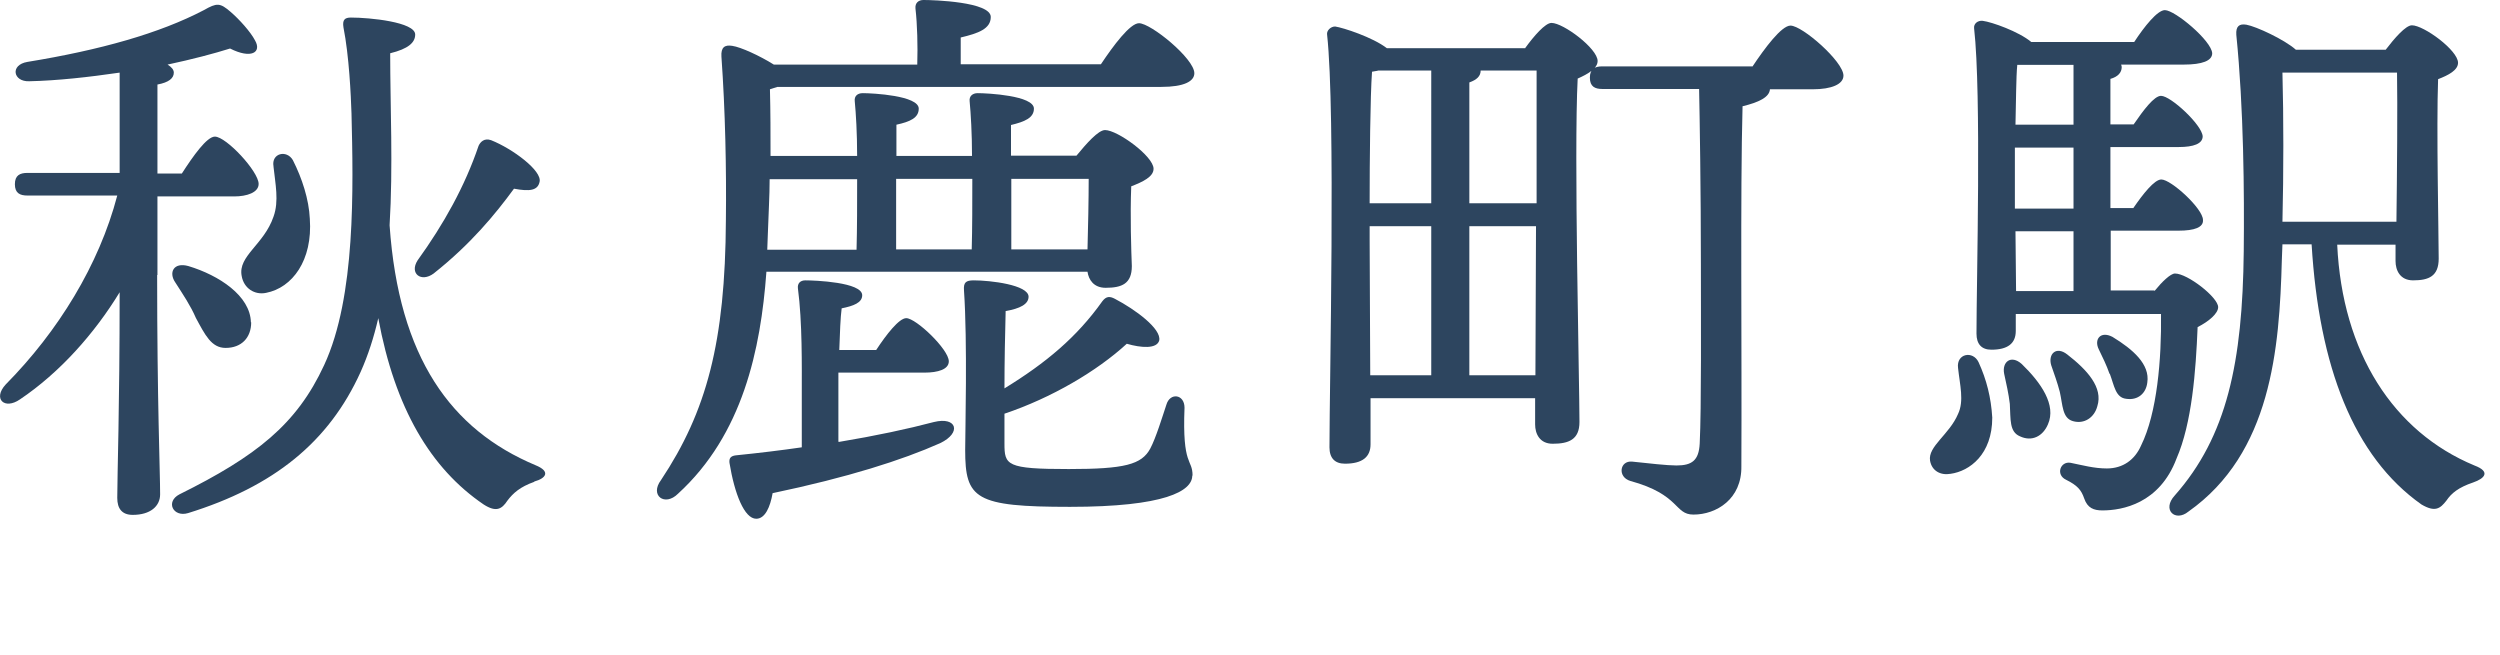
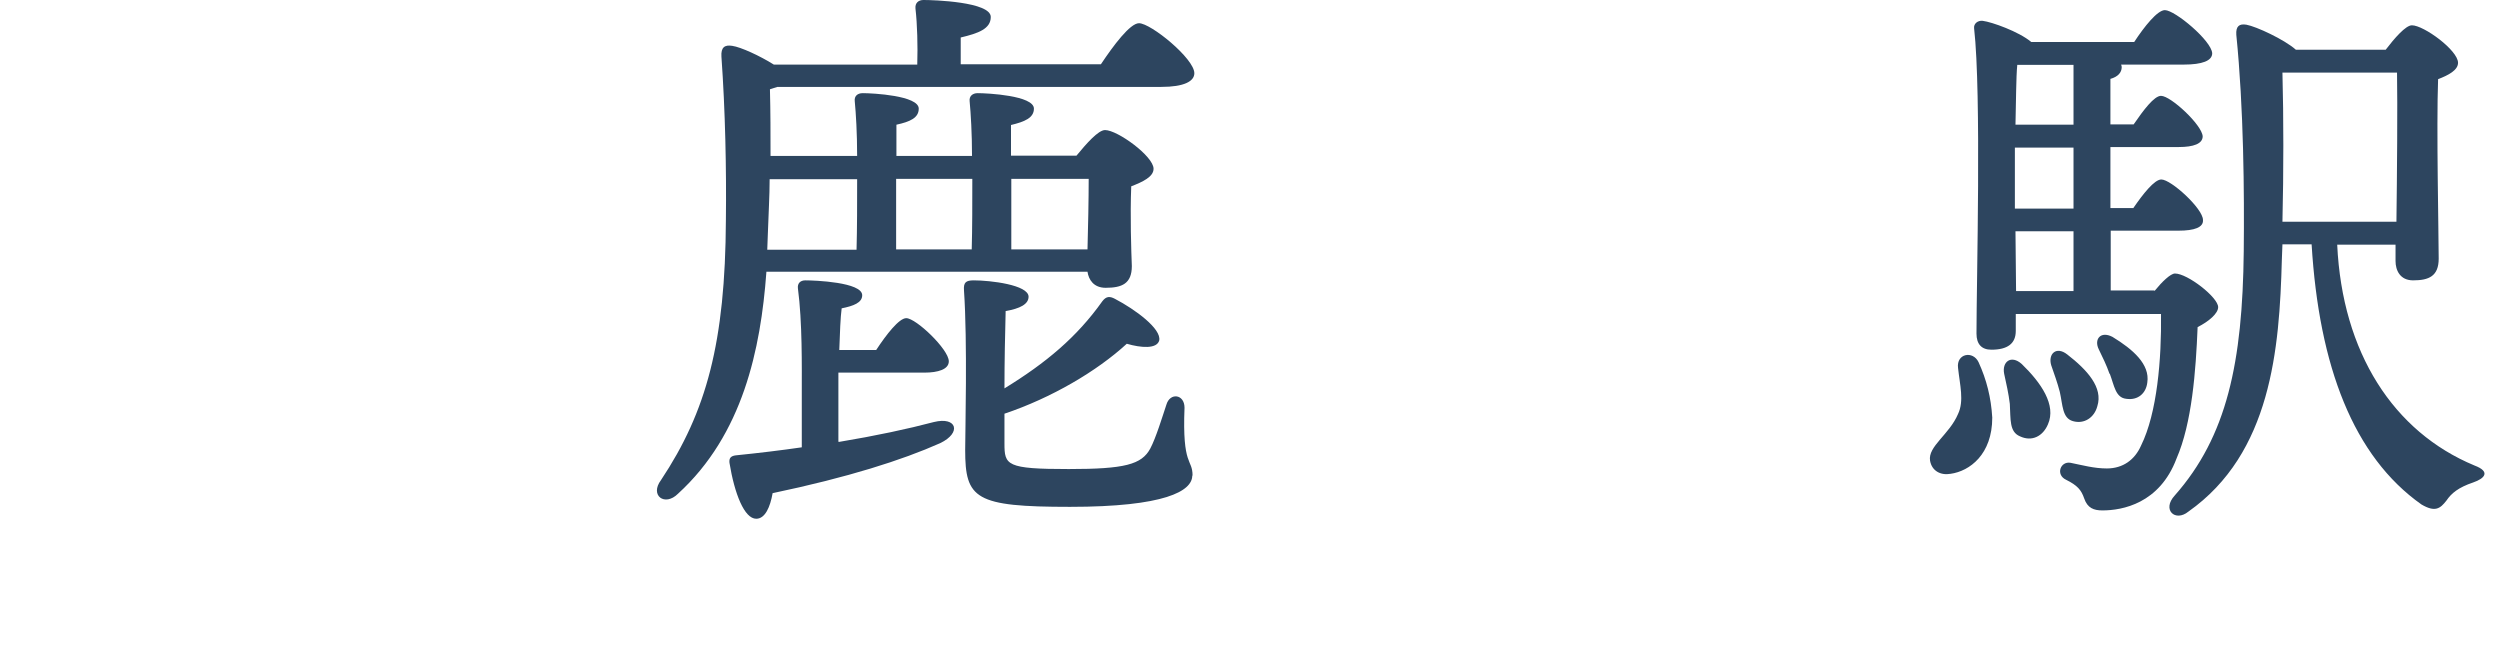
<svg xmlns="http://www.w3.org/2000/svg" id="_レイヤー_2" viewBox="0 0 84 22">
  <defs>
    <style>.cls-1{fill:#2d455f;}</style>
  </defs>
  <g id="_文字">
-     <path class="cls-1" d="m5.28,9.24c0,4.25.1,6.6.1,7.37,0,.4-.33.69-.92.69-.36,0-.52-.21-.52-.57,0-.8.08-2.95.08-6.91-.84,1.38-2.01,2.7-3.35,3.6-.52.36-.92-.02-.48-.5,1.76-1.78,3.14-4.02,3.75-6.35H.92c-.25,0-.42-.08-.42-.38s.17-.38.42-.38h3.1v-3.37c-1.03.15-2.09.27-3.04.29-.54.02-.65-.55-.06-.65,2.45-.4,4.44-.96,5.93-1.74.44-.25.54-.25.9.06.29.25.67.67.82.96.23.4-.13.63-.84.27-.54.17-1.26.36-2.1.54.13.08.21.17.21.27,0,.19-.17.33-.55.4v2.99h.82c.38-.59.84-1.24,1.11-1.24.38,0,1.47,1.17,1.47,1.59,0,.29-.4.42-.82.42h-2.58v2.68-.04h0Zm12.67,6.95c-.48.17-.71.38-.9.63-.19.29-.38.4-.8.13-1.78-1.21-2.98-3.23-3.54-6.26-.15.65-.34,1.24-.59,1.8-1.07,2.37-2.93,3.86-5.8,4.75-.5.15-.77-.38-.29-.63,2.58-1.28,3.94-2.35,4.86-4.34,1.07-2.3.98-5.97.92-8.46-.02-.61-.08-1.93-.27-2.89-.04-.25.04-.33.25-.33.63,0,2.16.15,2.16.57,0,.27-.23.48-.84.63,0,1.76.1,3.81-.02,5.78.31,4.46,2.07,6.87,4.9,8.06.52.21.36.44-.04.55h0Zm-9.51-5.36c0,.52-.33.86-.86.86-.48,0-.69-.44-1-1.01-.17-.4-.44-.8-.69-1.19-.23-.33-.06-.69.44-.55,1.03.31,2.08,1,2.1,1.89h.01Zm.75-5.24c-.08-.44.44-.57.65-.21.31.61.54,1.32.57,1.97.1,1.4-.59,2.32-1.47,2.49-.38.08-.75-.15-.82-.57-.13-.67.75-1.05,1.07-1.99.19-.52.06-1.11,0-1.68h0Zm4.84,3.16c.88-1.22,1.59-2.49,2.05-3.85.06-.13.19-.27.42-.19.73.29,1.72,1.03,1.63,1.4-.06.29-.33.33-.86.23-.63.86-1.45,1.86-2.7,2.85-.42.31-.82,0-.54-.44Z" />
    <path class="cls-1" d="m25.75,9.15c-.19,2.58-.79,5.45-2.97,7.44-.44.44-.96.06-.57-.46,1.53-2.3,2.16-4.63,2.18-8.74.02-1.68-.02-3.67-.15-5.49-.02-.31.11-.4.36-.36.29.04.94.34,1.4.63h4.82c.02-.63,0-1.36-.06-1.88-.02-.19.1-.29.27-.29.33,0,2.26.06,2.26.57,0,.4-.42.55-1.01.69v.9h4.71c.42-.63.98-1.38,1.28-1.38.4,0,1.86,1.19,1.86,1.68,0,.27-.34.46-1.11.46h-12.9c-.08.02-.17.06-.25.08.02.77.02,1.49.02,2.24h2.91c0-.77-.04-1.42-.08-1.84-.02-.17.09-.27.27-.27.33,0,1.88.08,1.88.52,0,.31-.29.44-.75.54v1.05h2.54c0-.75-.04-1.42-.08-1.84-.02-.17.1-.27.27-.27.33,0,1.89.08,1.89.52,0,.31-.31.44-.77.55v1.03h2.2c.33-.4.73-.86.96-.86.42,0,1.63.88,1.63,1.3,0,.27-.36.44-.75.59-.04.99,0,2.16.02,2.68,0,.59-.33.73-.88.73-.4,0-.57-.27-.61-.54h-10.79s0,.02,0,.02Zm2.43,5.7c1.26-.21,2.33-.44,3.2-.67.77-.19.94.36.21.71-1.28.57-3.1,1.15-5.63,1.68-.08.46-.25.86-.55.86-.4,0-.73-.84-.9-1.88-.02-.17.06-.23.21-.25.79-.08,1.53-.17,2.22-.27v-1.82c0-.9.02-2.39-.13-3.52-.02-.17.08-.27.25-.27.31,0,1.91.06,1.91.5,0,.25-.29.36-.69.44-.04.29-.06.82-.08,1.4h1.24c.34-.52.77-1.07,1.01-1.07.33,0,1.43,1.05,1.43,1.45,0,.27-.36.38-.82.38h-2.89v2.32h.01Zm-2.32-8.84c0,.59-.04,1.19-.06,1.84l-.02.54h3c.02-.71.02-1.55.02-2.37h-2.95.01Zm4.25,0v2.37h2.54c.02-.71.02-1.55.02-2.37h-2.56Zm9.95,9.97c0,.52-.92,1.05-4.11,1.05s-3.52-.27-3.52-1.91c0-.59.08-3.62-.04-5.36-.02-.27.06-.34.33-.34.55,0,1.84.15,1.84.55,0,.25-.29.4-.77.48-.02.75-.04,1.72-.04,2.6,1.4-.86,2.43-1.72,3.29-2.93.13-.17.25-.17.42-.08.69.36,1.57,1.01,1.49,1.4-.08.29-.61.25-1.09.11-1,.92-2.53,1.82-4.11,2.35v1c0,.73.06.86,2.16.86,1.88,0,2.45-.15,2.74-.69.19-.36.4-1.05.54-1.47.12-.42.61-.36.61.1-.08,1.99.27,1.7.27,2.28,0,0,0,0-.01,0Zm-6.08-9.97v2.37h2.56c.02-.69.04-1.72.04-2.37h-2.6Z" />
-     <path class="cls-1" d="m51.25,1.61c.29-.4.67-.84.88-.84.4,0,1.55.86,1.55,1.28,0,.25-.33.44-.67.59-.13,2.47.06,10.24.06,11.54,0,.59-.36.73-.9.73-.44,0-.59-.34-.59-.65v-.88h-5.53v1.55c0,.42-.27.65-.86.65-.34,0-.52-.19-.52-.55,0-2.14.21-11.23-.08-13.87-.02-.13.12-.27.27-.27.27.04,1.26.36,1.74.73h4.65,0Zm-4.94.76c-.06.02-.13.02-.21.04-.06.82-.08,2.98-.08,4.42h2.07V2.37h-1.78Zm-.27,10.24h2.05v-5.01h-2.07v.46l.02,4.55Zm3.71-10.24c0,.19-.13.31-.38.4v4.06h2.26V2.37s-1.88,0-1.88,0Zm1.84,10.24l.02-5.01h-2.24v5.01h2.22Zm7.29-10.37c.42-.63.98-1.38,1.28-1.38.4,0,1.78,1.21,1.78,1.68,0,.29-.4.46-1.03.46h-1.44c-.02.27-.38.44-.92.57-.08,2.89-.02,8.15-.04,12.09.02,1.11-.84,1.63-1.61,1.63-.65,0-.44-.67-2.12-1.13-.44-.13-.36-.69.06-.65.57.06,1.17.13,1.49.13.52,0,.75-.17.78-.73.06-1.19.04-4.27.04-6.01,0-2.54-.04-4.94-.06-5.91h-3.25c-.25,0-.42-.08-.42-.38s.17-.38.42-.38h5.04,0Z" />
-     <path class="cls-1" d="m66.48,12.17c.27.59.42,1.19.46,1.86,0,1.24-.76,1.8-1.4,1.89-.34.06-.63-.1-.69-.44-.08-.48.65-.88.94-1.57.21-.44.06-.98,0-1.55-.06-.48.5-.59.69-.19Zm5.91-2.39c.25-.31.54-.59.69-.59.42,0,1.45.8,1.45,1.13,0,.21-.31.48-.69.67-.06,1.47-.19,3.23-.71,4.42-.57,1.51-1.82,1.74-2.49,1.74-.29,0-.5-.08-.61-.4-.1-.29-.23-.44-.61-.63-.36-.17-.19-.63.15-.57.4.08.79.19,1.22.19.54,0,.94-.29,1.15-.77.54-1.09.69-2.91.67-4.42h-4.88v.57c0,.42-.27.63-.82.63-.33,0-.5-.19-.5-.54,0-1.74.17-8.06-.08-10.26-.02-.15.12-.27.29-.25.31.04,1.21.36,1.63.71h3.46c.34-.52.78-1.07,1.03-1.07.34,0,1.57,1.03,1.59,1.45,0,.25-.33.38-.96.38h-2.1s.02.06.02.08c0,.19-.13.33-.38.4v1.53h.78c.33-.48.69-.96.92-.96.33,0,1.38.98,1.4,1.36,0,.25-.31.36-.8.36h-2.3v2.05h.77c.33-.48.71-.96.94-.96.33,0,1.4.98,1.4,1.36.02.25-.29.36-.82.36h-2.28v2.01h1.47s0,.02,0,.02Zm-3.58,4.48c-.17.4-.54.59-.94.4-.36-.15-.31-.57-.34-1.09-.04-.34-.12-.69-.19-1.01-.08-.4.23-.65.59-.33.65.63,1.17,1.38.88,2.03Zm.86-9.3h-1.97v2.05h1.97v-2.05Zm0-.77v-2.01h-1.89c-.04.42-.04,1.22-.06,2.01h1.95Zm-1.93,5.59h1.93v-2.01h-1.95l.02,2.01Zm1.47,3.39c-.08-.31-.19-.61-.29-.9-.11-.38.17-.65.54-.36.67.52,1.21,1.11,1.01,1.74-.1.38-.44.61-.82.5-.36-.1-.34-.54-.44-.98Zm1.67-.61c-.1-.29-.23-.55-.36-.82-.17-.34.06-.63.46-.42.69.42,1.26.92,1.17,1.53-.04.36-.31.61-.71.55-.36-.04-.4-.44-.55-.84h0Zm7.65-4.34c.17,3.63,1.89,6.29,4.61,7.42.56.21.34.44-.04.57-.5.17-.73.36-.9.61-.21.27-.38.4-.84.13-2.28-1.61-3.44-4.63-3.69-8.74h-.98l-.02.52c-.08,3-.36,6.5-3.14,8.46-.44.36-.9-.06-.46-.54,1.76-1.99,2.28-4.48,2.32-8.21.02-1.95,0-4.8-.25-7.27-.02-.29.1-.38.34-.34.33.06,1.28.5,1.66.84h3.02c.29-.38.67-.82.88-.82.4,0,1.55.84,1.55,1.26,0,.25-.33.42-.67.55-.06,1.59.02,5.22.02,6.03,0,.59-.33.73-.86.73-.44,0-.59-.34-.59-.65v-.55h-1.97s.01,0,.01,0Zm-1.84-5.78c.04,1.51.04,3.35,0,5.01h3.83c.02-1.53.04-3.96.02-5.01h-3.85Z" />
+     <path class="cls-1" d="m66.48,12.17c.27.59.42,1.19.46,1.86,0,1.24-.76,1.8-1.4,1.89-.34.06-.63-.1-.69-.44-.08-.48.65-.88.94-1.57.21-.44.06-.98,0-1.55-.06-.48.5-.59.69-.19Zm5.91-2.39c.25-.31.54-.59.69-.59.42,0,1.45.8,1.45,1.13,0,.21-.31.48-.69.67-.06,1.47-.19,3.23-.71,4.42-.57,1.51-1.82,1.74-2.49,1.74-.29,0-.5-.08-.61-.4-.1-.29-.23-.44-.61-.63-.36-.17-.19-.63.15-.57.4.08.79.19,1.22.19.54,0,.94-.29,1.15-.77.54-1.09.69-2.91.67-4.42h-4.88v.57c0,.42-.27.63-.82.63-.33,0-.5-.19-.5-.54,0-1.74.17-8.06-.08-10.26-.02-.15.12-.27.29-.25.31.04,1.21.36,1.63.71h3.46c.34-.52.78-1.07,1.03-1.07.34,0,1.57,1.03,1.59,1.45,0,.25-.33.38-.96.38h-2.1s.02.06.02.08c0,.19-.13.33-.38.4v1.53h.78c.33-.48.69-.96.92-.96.33,0,1.38.98,1.4,1.36,0,.25-.31.36-.8.36h-2.3v2.05h.77c.33-.48.71-.96.94-.96.33,0,1.4.98,1.4,1.36.02.25-.29.36-.82.36h-2.28v2.01h1.47s0,.02,0,.02Zm-3.58,4.48c-.17.4-.54.59-.94.4-.36-.15-.31-.57-.34-1.09-.04-.34-.12-.69-.19-1.01-.08-.4.23-.65.59-.33.65.63,1.17,1.38.88,2.03Zm.86-9.3h-1.97v2.05h1.97v-2.05Zm0-.77v-2.01h-1.89c-.04.42-.04,1.22-.06,2.01h1.95Zm-1.93,5.59h1.93v-2.01h-1.95l.02,2.01Zm1.47,3.39c-.08-.31-.19-.61-.29-.9-.11-.38.17-.65.54-.36.67.52,1.21,1.11,1.01,1.74-.1.38-.44.61-.82.5-.36-.1-.34-.54-.44-.98Zm1.67-.61c-.1-.29-.23-.55-.36-.82-.17-.34.06-.63.46-.42.69.42,1.26.92,1.17,1.53-.04.36-.31.61-.71.55-.36-.04-.4-.44-.55-.84h0Zm7.65-4.34c.17,3.63,1.89,6.29,4.61,7.42.56.21.34.44-.04.57-.5.17-.73.36-.9.61-.21.27-.38.4-.84.13-2.28-1.61-3.44-4.63-3.69-8.74h-.98l-.02.52c-.08,3-.36,6.5-3.14,8.46-.44.36-.9-.06-.46-.54,1.76-1.99,2.28-4.48,2.32-8.21.02-1.95,0-4.8-.25-7.27-.02-.29.1-.38.34-.34.33.06,1.28.5,1.66.84h3.02c.29-.38.67-.82.88-.82.4,0,1.55.84,1.55,1.26,0,.25-.33.42-.67.55-.06,1.59.02,5.22.02,6.03,0,.59-.33.73-.86.73-.44,0-.59-.34-.59-.65v-.55h-1.97s.01,0,.01,0m-1.84-5.78c.04,1.51.04,3.35,0,5.01h3.83c.02-1.53.04-3.96.02-5.01h-3.85Z" />
  </g>
</svg>